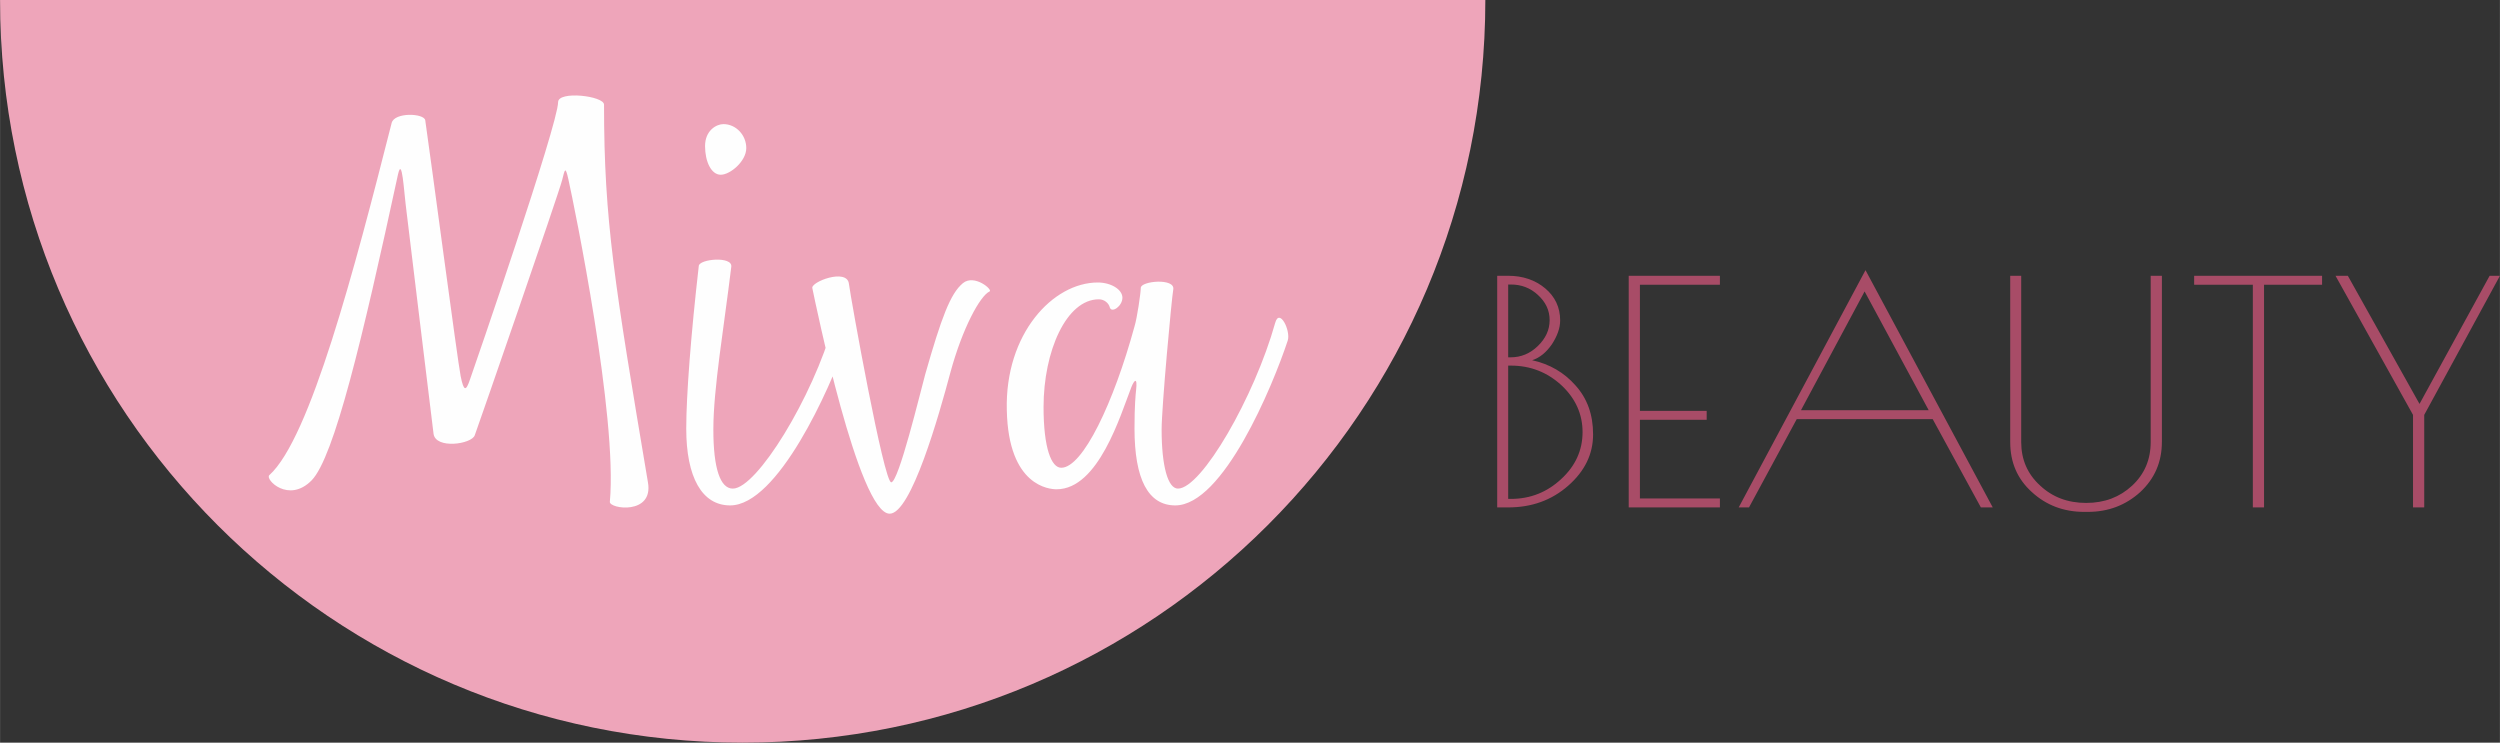
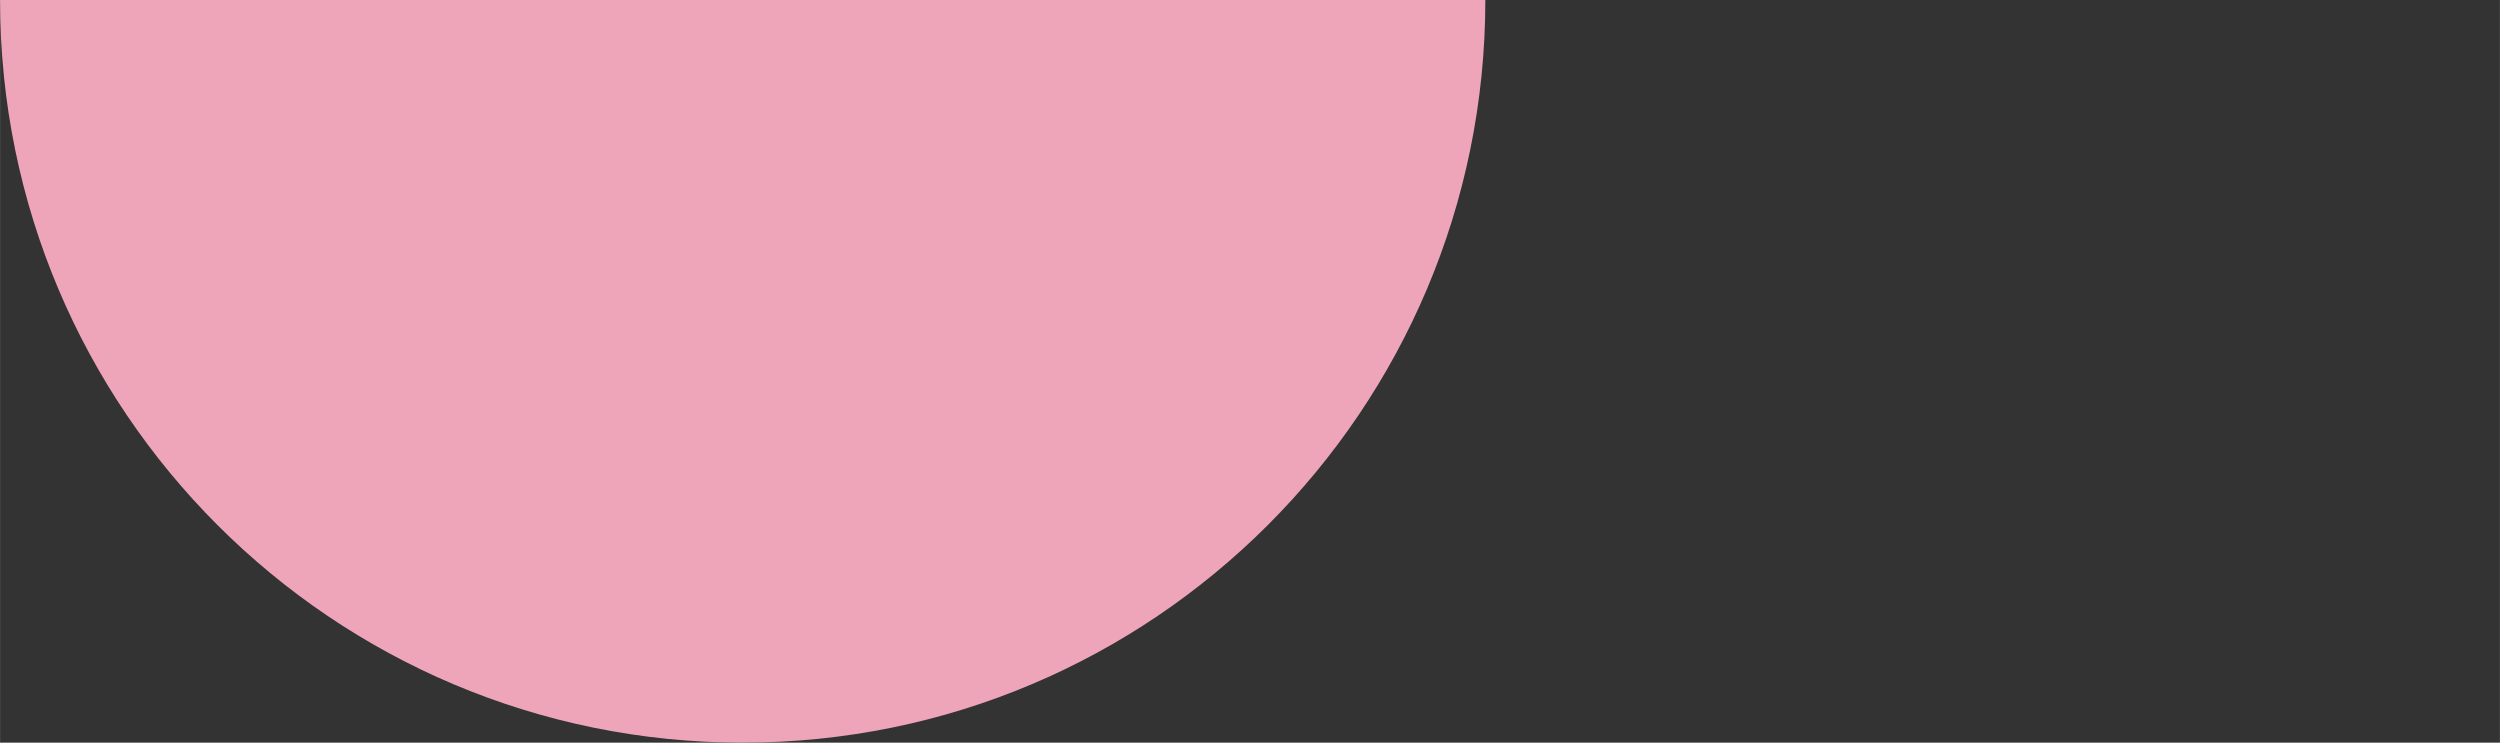
<svg xmlns="http://www.w3.org/2000/svg" xml:space="preserve" width="82.476mm" height="24.5mm" style="shape-rendering:geometricPrecision; text-rendering:geometricPrecision; image-rendering:optimizeQuality; fill-rule:evenodd; clip-rule:evenodd" viewBox="0 0 11159 3315">
  <rect x="0" y="0" width="11159" height="3315" fill="#333333" stroke="none" />
  <defs>
    <style type="text/css">  .fil0 {fill:#EEA5BA} .fil1 {fill:#FEFEFE;fill-rule:nonzero} .fil2 {fill:#A84C67;fill-rule:nonzero}  </style>
  </defs>
  <g id="Слой_x0020_1">
    <path class="fil0" d="M0 0l6630 0c0,1831 -1485,3315 -3315,3315 -1831,0 -3315,-1484 -3315,-3315z" />
-     <path class="fil1" d="M2509 804c12,-47 14,-66 28,-3 26,117 220,1060 185,1439 -2,32 196,60 170,-87 -149,-887 -196,-1167 -196,-1686 0,-39 -205,-63 -205,-11 0,98 -374,1184 -393,1237 -18,54 -28,56 -42,-14 -14,-70 -135,-985 -158,-1142 -5,-32 -138,-37 -150,12 -166,654 -364,1408 -546,1572 -21,18 86,128 189,23 100,-103 226,-628 385,-1364 19,-86 26,70 38,161 11,91 112,925 121,995 9,70 170,47 184,7 15,-40 374,-1076 390,-1139zm708 -24c42,0 114,-60 114,-119 0,-58 -46,-107 -102,-107 -31,0 -82,28 -82,98 0,70 28,128 70,128zm42 1476c212,0 446,-521 516,-726 14,-42 -37,-145 -56,-82 -91,325 -341,733 -448,733 -56,0 -87,-89 -87,-264 0,-182 47,-453 80,-726 7,-49 -143,-35 -145,-4 -35,305 -56,579 -56,726 0,217 70,343 196,343zm367 -969c14,68 207,1006 345,1006 96,0 220,-439 271,-630 54,-199 133,-343 175,-362 16,-7 -68,-79 -119,-37 -56,46 -96,154 -168,406 -23,84 -119,483 -152,483 -33,0 -180,-817 -189,-887 -9,-70 -173,-7 -163,21zm1620 969c213,0 434,-530 502,-736 14,-44 -37,-147 -56,-79 -93,332 -329,740 -434,740 -45,0 -73,-100 -73,-264 0,-100 45,-588 52,-625 9,-52 -145,-38 -145,-7 0,21 -16,133 -28,172 -93,341 -231,631 -327,631 -44,0 -79,-87 -79,-271 0,-250 102,-481 247,-481 23,0 44,16 49,37 9,26 56,-7 56,-44 0,-37 -51,-68 -110,-68 -200,0 -415,229 -406,570 7,341 192,353 222,353 187,0 285,-330 334,-456 12,-30 28,-49 21,14 -2,19 -7,66 -7,171 0,226 61,343 182,343z" />
-     <path class="fil2" d="M6683 1231l49 0c65,0 121,19 165,56 44,37 67,85 67,143 0,35 -13,70 -37,107 -25,36 -54,60 -88,71 78,17 143,55 194,113 52,58 78,130 78,218 0,88 -37,164 -111,229 -74,65 -163,97 -268,97l-49 0 0 -1034zm49 401l0 595 12 0c87,0 162,-30 225,-89 63,-58 95,-128 95,-209 0,-81 -32,-151 -94,-209 -63,-58 -138,-88 -226,-88l-12 0zm0 -362l0 325 12 0c45,0 86,-17 120,-50 35,-34 53,-72 53,-116 0,-44 -18,-81 -52,-112 -34,-32 -75,-47 -121,-47l-12 0zm538 -39l407 0 0 40 -357 0 0 563 298 0 0 40 -298 0 0 351 357 0 0 40 -407 0 0 -1034zm1057 -25l568 1059 -53 0 -215 -394 -607 0 -213 394 -46 0 566 -1059zm-4 95l-284 530 570 0 -286 -530zm996 984l-15 0c-93,0 -171,-30 -235,-89 -64,-58 -96,-132 -96,-222l0 -743 49 0 0 742c0,78 28,143 84,194 55,52 124,78 206,78 82,0 150,-26 205,-77 55,-51 83,-116 83,-195l0 -742 50 0 0 741c0,90 -32,164 -96,224 -65,59 -143,89 -235,89zm1046 -1054l0 40 -259 0 0 994 -50 0 0 -994 -262 0 0 -40 571 0zm456 1034l-50 0 0 -413 -346 -621 55 0 320 572 313 -572 46 0 -338 621 0 413z" />
  </g>
</svg>